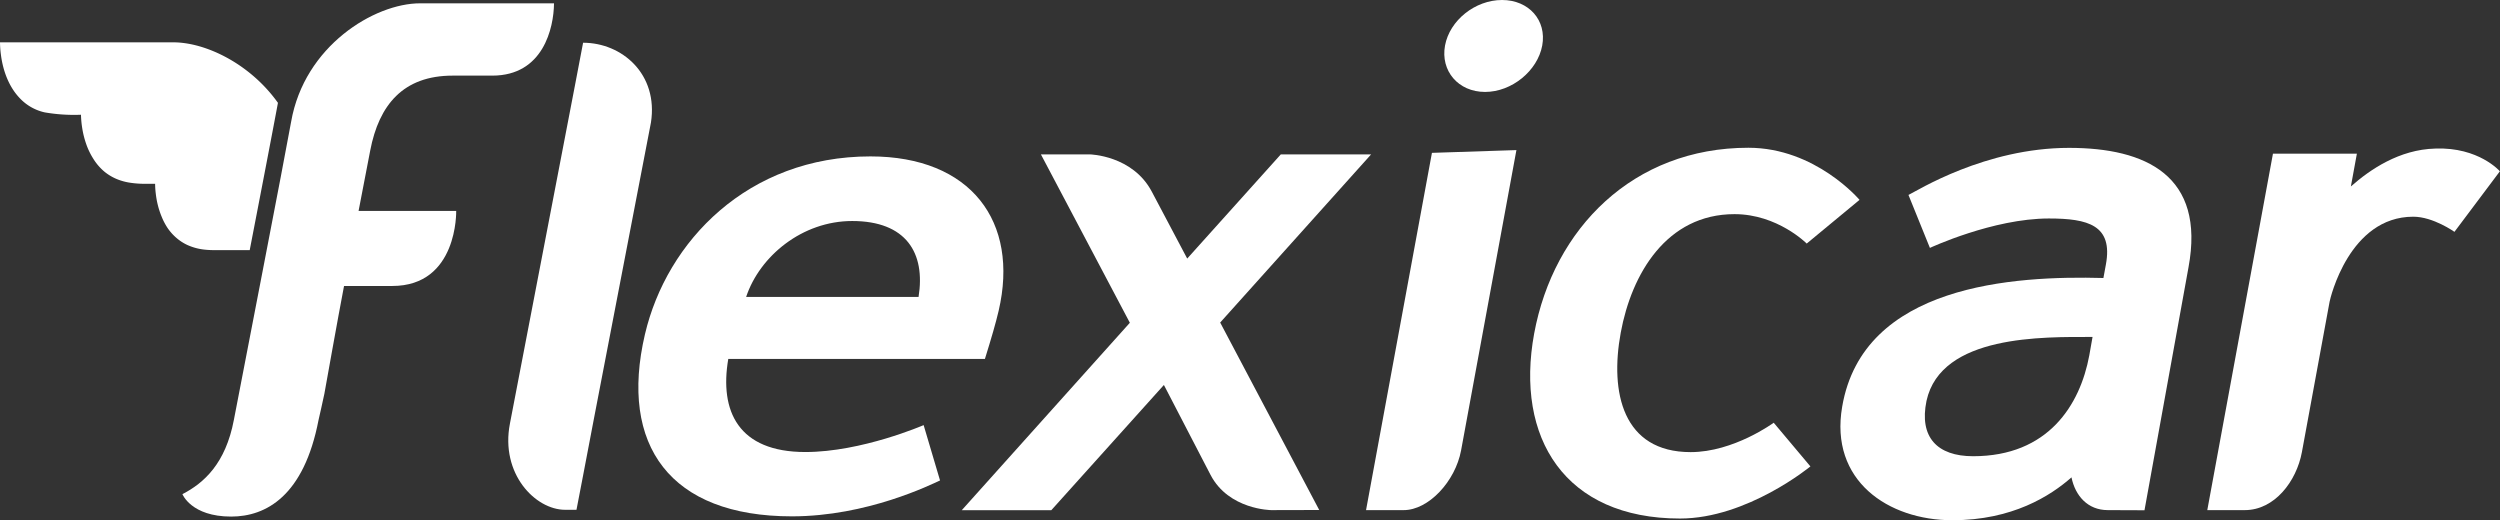
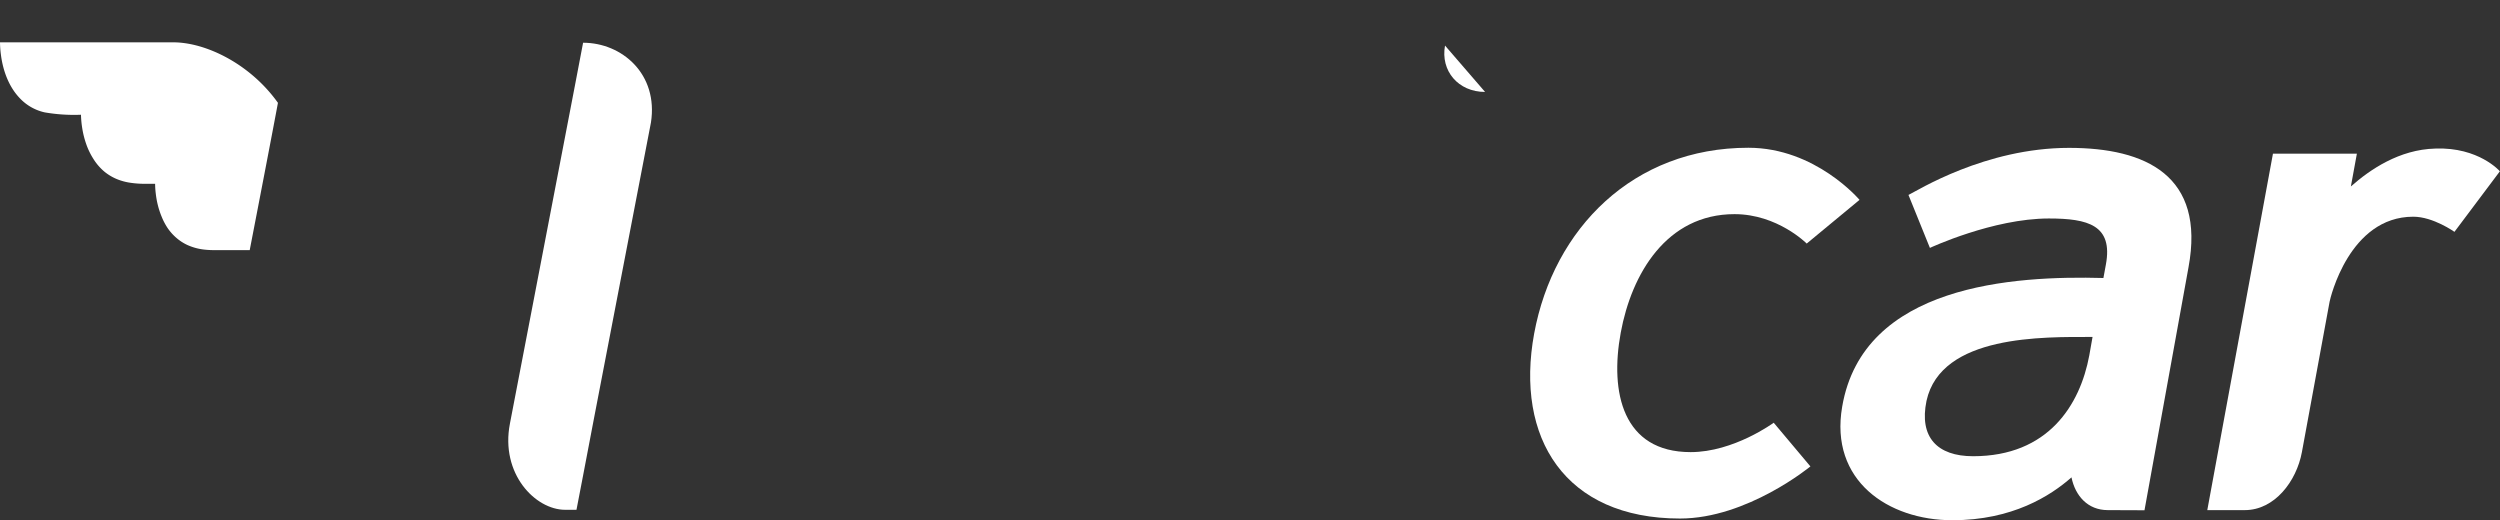
<svg xmlns="http://www.w3.org/2000/svg" viewBox="0 0 858.19 178.58">
  <rect x="0" y="0" width="858.19" height="178.58" fill="#333333" stroke="none" />
  <defs>
    <style>.cls-1{fill:#fff;}</style>
  </defs>
  <g id="Layer_2" data-name="Layer 2">
    <g id="Layer_1-2" data-name="Layer 1">
      <path class="cls-1" d="M197.91,175H194c-10.22,0-22.31-12.35-18.95-29.62L197.39,29.2c.46-2.51,2.22-11.65,2.77-14.53,13.38,0,25.89,10.8,23.29,27.41L203.89,143.67c-2,10.68-6,31.34-6,31.34" />
-       <path class="cls-1" d="M436.37,175.11S421.78,175,415.54,163s-16-30.85-16-30.85l-38.66,43H330.14l57.71-64.35L357.32,53h16.84s14.62.32,21.21,12.76,12.17,23,12.17,23L439.67,53h31l-51.81,57.72,34,64.35Z" />
-       <path class="cls-1" d="M509.79,31.56c-9.25,0-15.34-7.28-13.75-15.92S506.37,0,515.61,0,531,7,529.41,15.64,519,31.56,509.79,31.56" />
-       <path class="cls-1" d="M481.83,175.11h-12.9L491.55,52.47l29-.95-19,103.12c-2,10.66-11.19,20.47-19.69,20.47" />
+       <path class="cls-1" d="M509.79,31.56c-9.25,0-15.34-7.28-13.75-15.92" />
      <path class="cls-1" d="M576.71,178c-39.54,0-56.66-27.71-50.07-63.5,6.67-36.08,34-63.78,73.54-63.78,23.06,0,38.15,17.89,38.15,17.89l-18.13,15s-10-10.1-24.78-10.1c-23.33,0-35.35,20.49-39.06,40.69-3.78,20.5.67,41,24,41,14.82,0,28.51-10.09,28.51-10.09l12.6,15S599.77,178,576.71,178" />
      <path class="cls-1" d="M718.32,115.67c-16.74,0-52-.87-57,21.94-2.56,12.41,3.62,19,16,19,25.8,0,36.74-17.61,39.89-34.65Zm5.24,59.44c-6.87,0-11.17-4.89-12.47-11.24-7.21,6.35-20.29,14.71-40.88,14.71-22,0-42.24-13.56-37.83-39,7.17-41.85,58.8-45,89.67-44.15l.85-4.62C725.4,77.28,716.75,75,703.32,75c-19.21,0-40.83,10.1-40.83,10.1l-7.36-18.18c3-1.44,26.31-16.16,55.13-16.16,26.36,0,46.83,9.53,41,41l-15.11,83.4Z" />
      <path class="cls-1" d="M842.55,79.59s-7.28-5.2-14.13-5.2c-22,0-28.49,28-28.72,29.16l-9.51,51.64c-1.87,10.11-9.44,19.92-19.58,19.92h-12.9L780.25,52.75h28.81L807,64c6.54-5.77,16.6-12.69,29-13,14.92-.56,22.15,7.8,22.15,7.8Z" />
-       <path class="cls-1" d="M292.53,75.87c-17.11,0-31.71,12-36.4,26.06h59.19c2.43-15.13-4.27-26.06-22.79-26.06m45.59,47.35H250c-3.07,17.94,3.46,31.95,26.46,31.95,19.35,0,40.6-9.24,40.6-9.24l5.63,19c-3.12,1.41-25,12.32-50.85,12.32-41.79,0-59.36-24.37-50.45-62.48,7.48-31.94,35.34-61.08,77.42-61.08,34.5,0,51.14,22.41,44,53-1.06,4.48-2.38,9-4.71,16.52" />
-       <path class="cls-1" d="M190.21,1.14h-46c-15.71,0-39.73,14.64-44.27,40.65C98.13,52.17,82.5,132.5,80.28,144.16c-2.85,15-10.29,21.66-17.66,25.47,0,0,3,7.7,16.73,7.7,12.05,0,25-7.16,30-33.16,0,0,1.83-8,2-9,0,0,4.85-27.17,6.75-37h16.56c22.59,0,21.94-25.76,21.94-25.76H123.09l4-20.75c3-15.63,11.3-25.7,28.3-25.7H169c17.51,0,21.09-16.39,21.18-24.8" />
      <path class="cls-1" d="M95.41,35.3c-1.65,8.9-5.71,30-9.69,50.56H73.25a29,29,0,0,1-2.94-.16,19.26,19.26,0,0,1-5.79-1.51,16,16,0,0,1-4-2.56,17.59,17.59,0,0,1-3-3.37A21.71,21.71,0,0,1,55.5,74.4a27.63,27.63,0,0,1-1.32-4,30.2,30.2,0,0,1-.7-3.89,27.9,27.9,0,0,1-.23-3.41v0h-3.7a34,34,0,0,1-4.72-.35,19.65,19.65,0,0,1-3.47-.81,17.1,17.1,0,0,1-5.5-3A18.52,18.52,0,0,1,32,54.45a24.14,24.14,0,0,1-2.44-5.1,31.18,31.18,0,0,1-1.31-5.2,34.67,34.67,0,0,1-.45-4.66v-.1a59.52,59.52,0,0,1-12.44-.81,16.69,16.69,0,0,1-8.46-4.76C3,29.81,1,24.21.31,18.74A34.92,34.92,0,0,1,0,14.53H59.47C70.57,14.53,85.81,21.84,95.41,35.3Z" />
    </g>
  </g>
</svg>